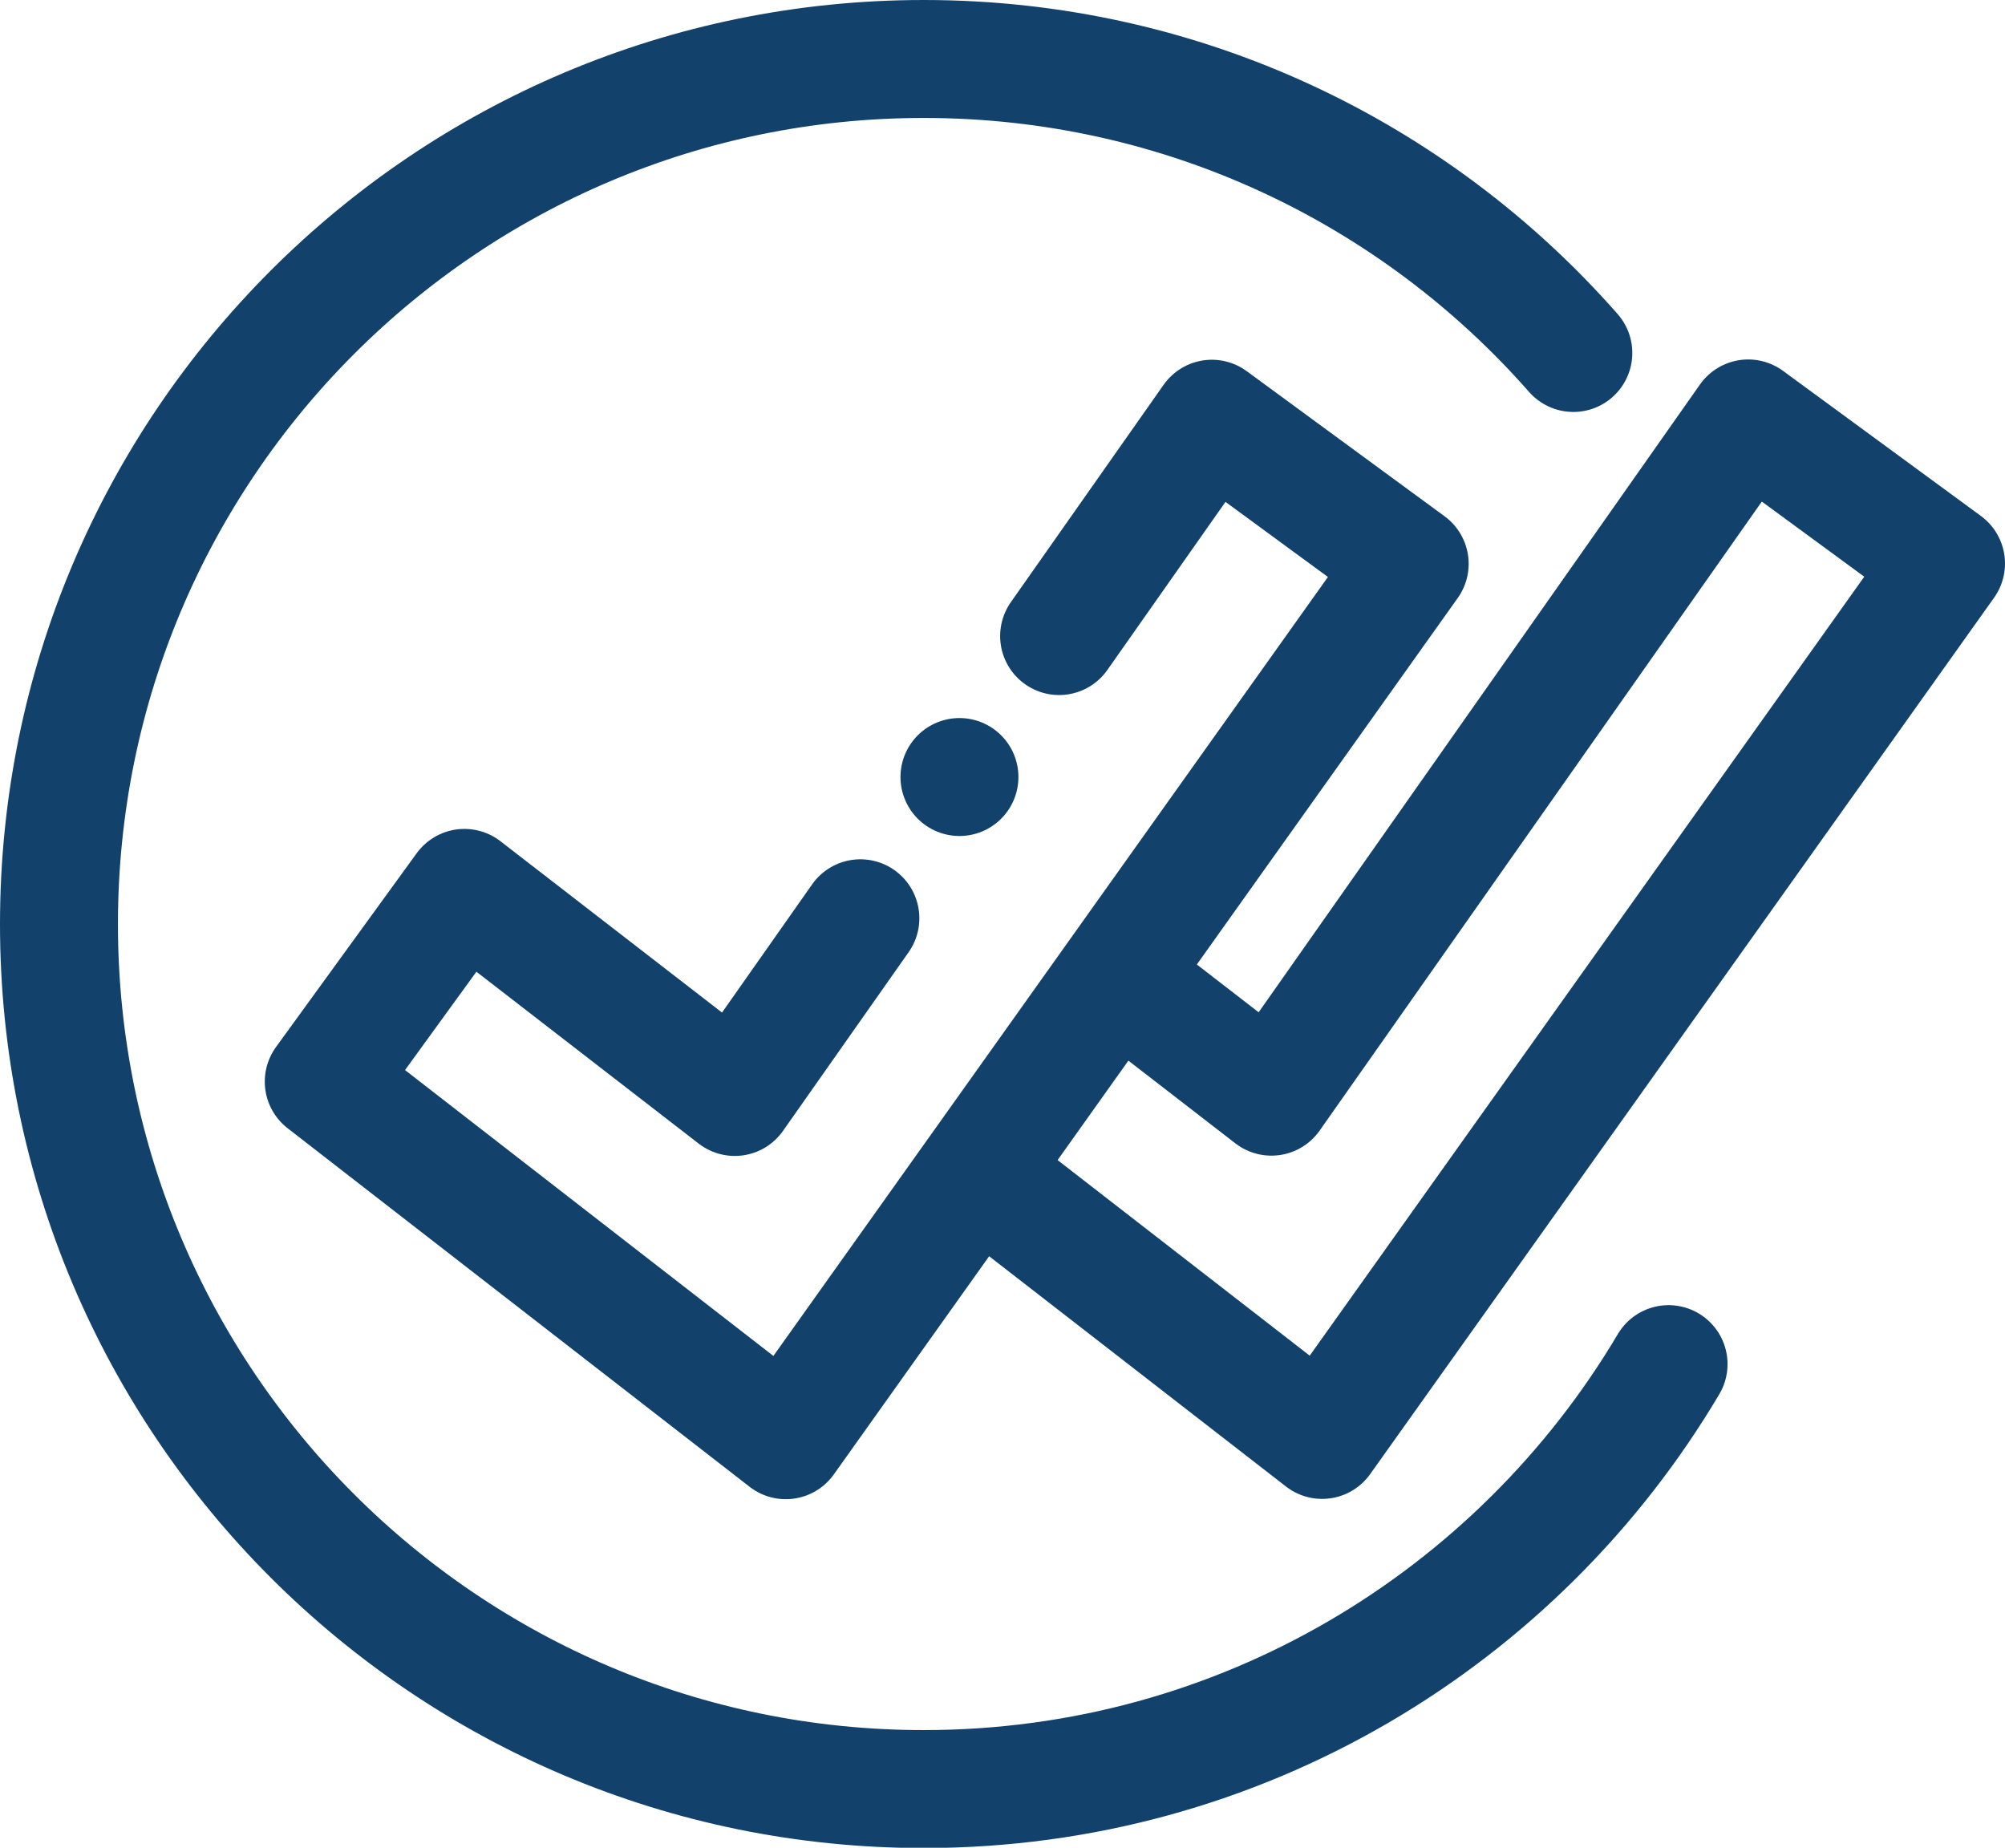
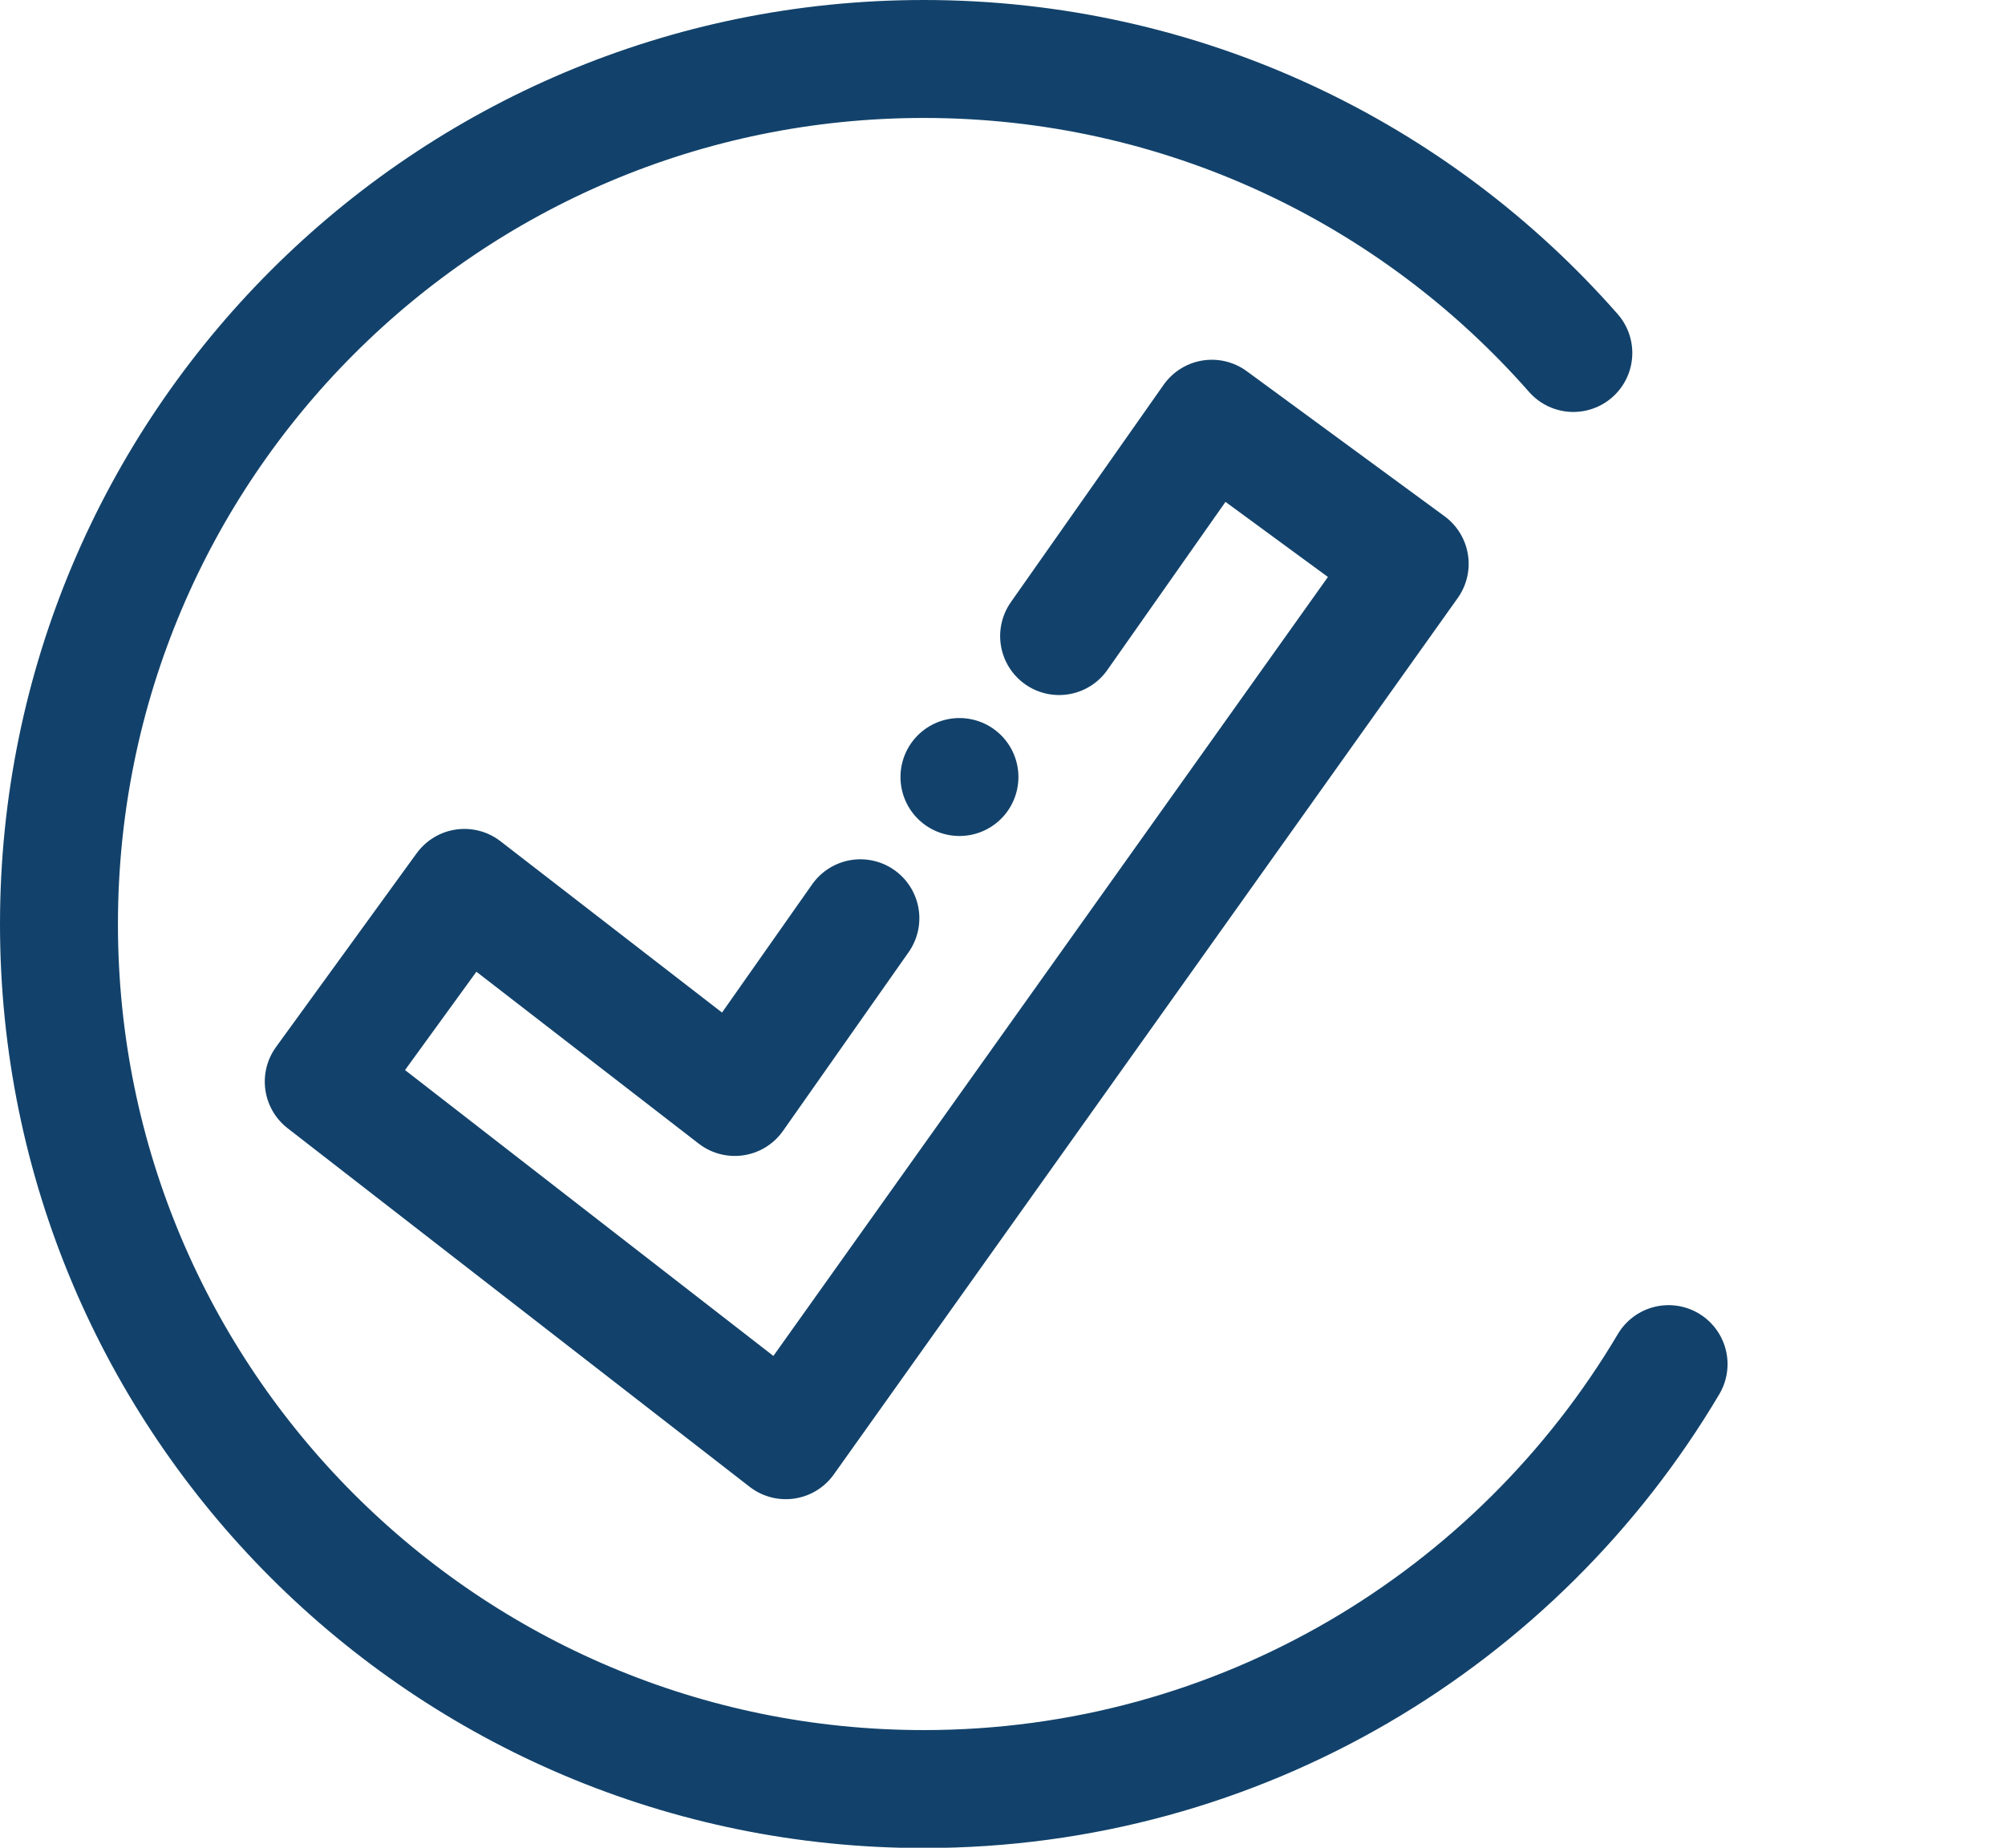
<svg xmlns="http://www.w3.org/2000/svg" id="Layer_2" data-name="Layer 2" viewBox="0 0 68 62.66">
  <defs>
    <style>
      .cls-1 {
        fill: none;
        stroke: #12426b;
        stroke-linecap: round;
        stroke-linejoin: round;
        stroke-width: 4px;
      }
    </style>
  </defs>
  <g id="Layer_1-2" data-name="Layer 1">
    <g id="g841">
      <g id="g847">
        <path id="path849" class="cls-1" d="M56.59,46.26c-5.11,8.62-14.51,14.41-25.26,14.41-16.2,0-29.33-13.13-29.33-29.33S15.13,2,31.33,2c8.78,0,16.66,3.86,22.03,9.97" />
      </g>
      <g id="g851">
-         <path id="path853" class="cls-1" d="M33.25,39.84l11.59,8.99,21.16-29.72-6.71-4.92-16.17,23-5.11-3.95" />
-       </g>
+         </g>
      <g id="g855">
        <path id="path857" class="cls-1" d="M29.18,31.14l-4.26,6.06-9.17-7.09-4.77,6.57,15.67,12.16,21.16-29.72-6.71-4.92-5.18,7.37" />
      </g>
      <g id="g859">
        <path id="path861" class="cls-1" d="M32.54,26.35h0" />
      </g>
    </g>
  </g>
</svg>